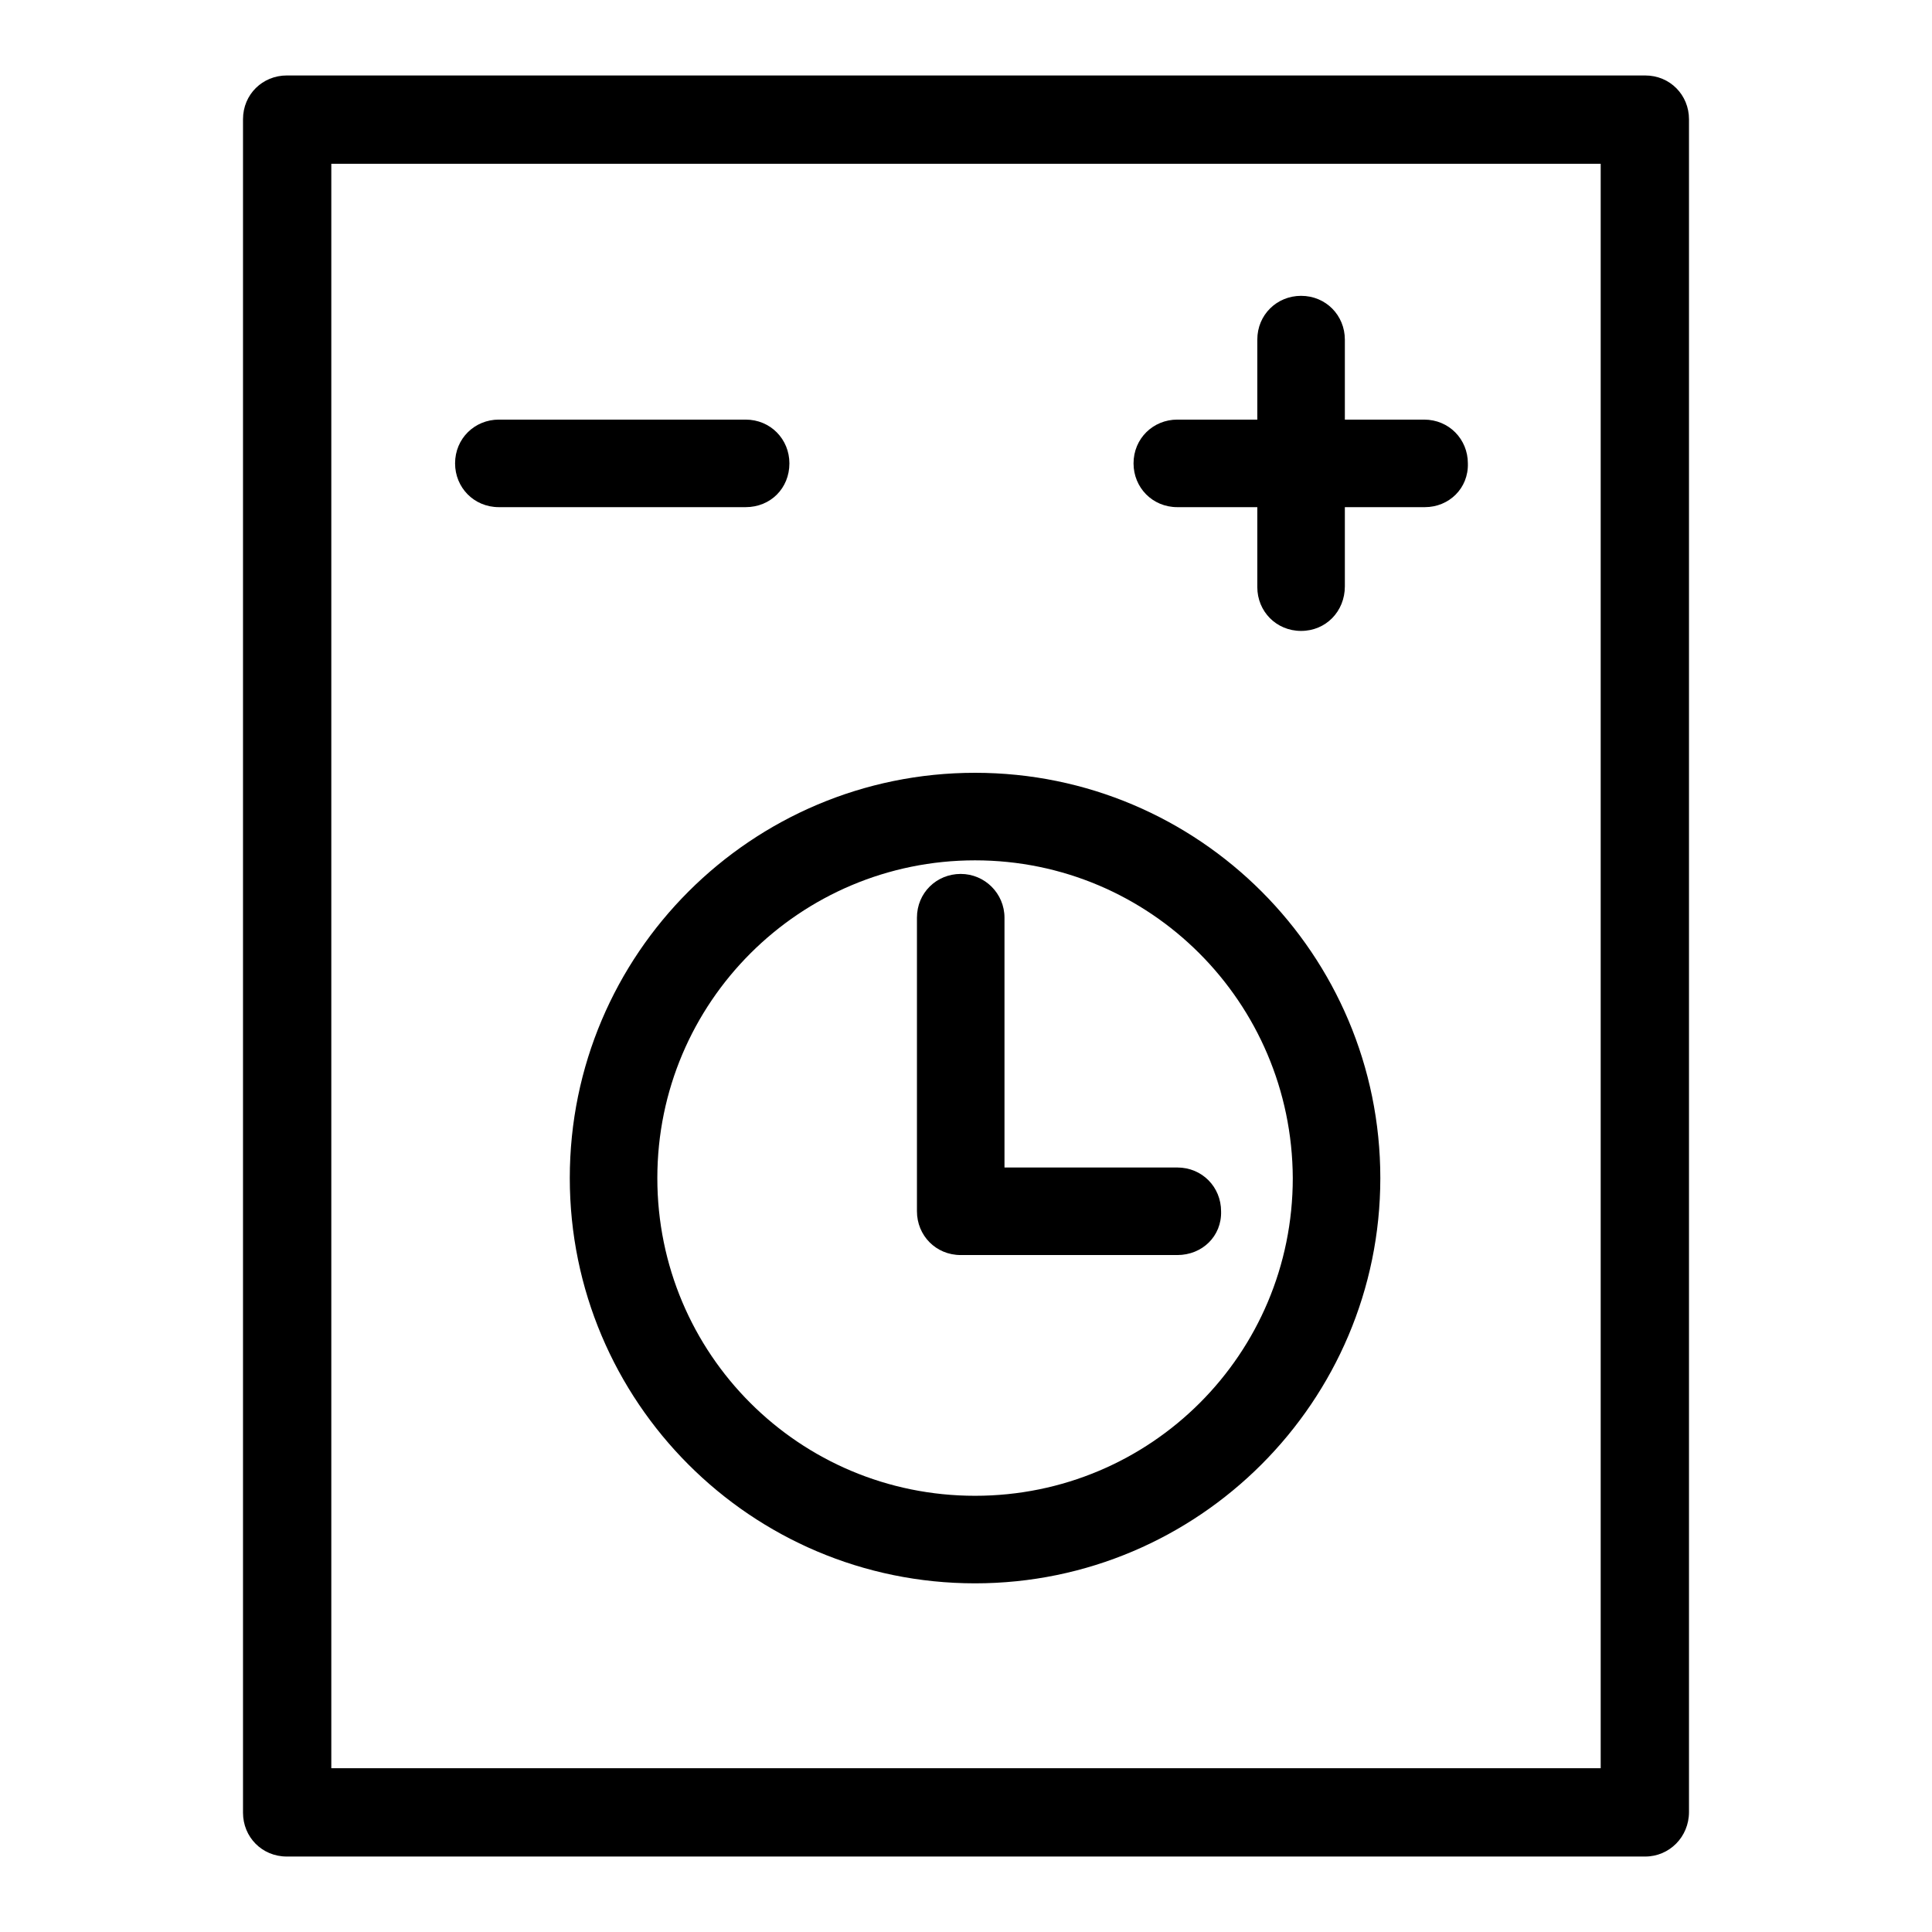
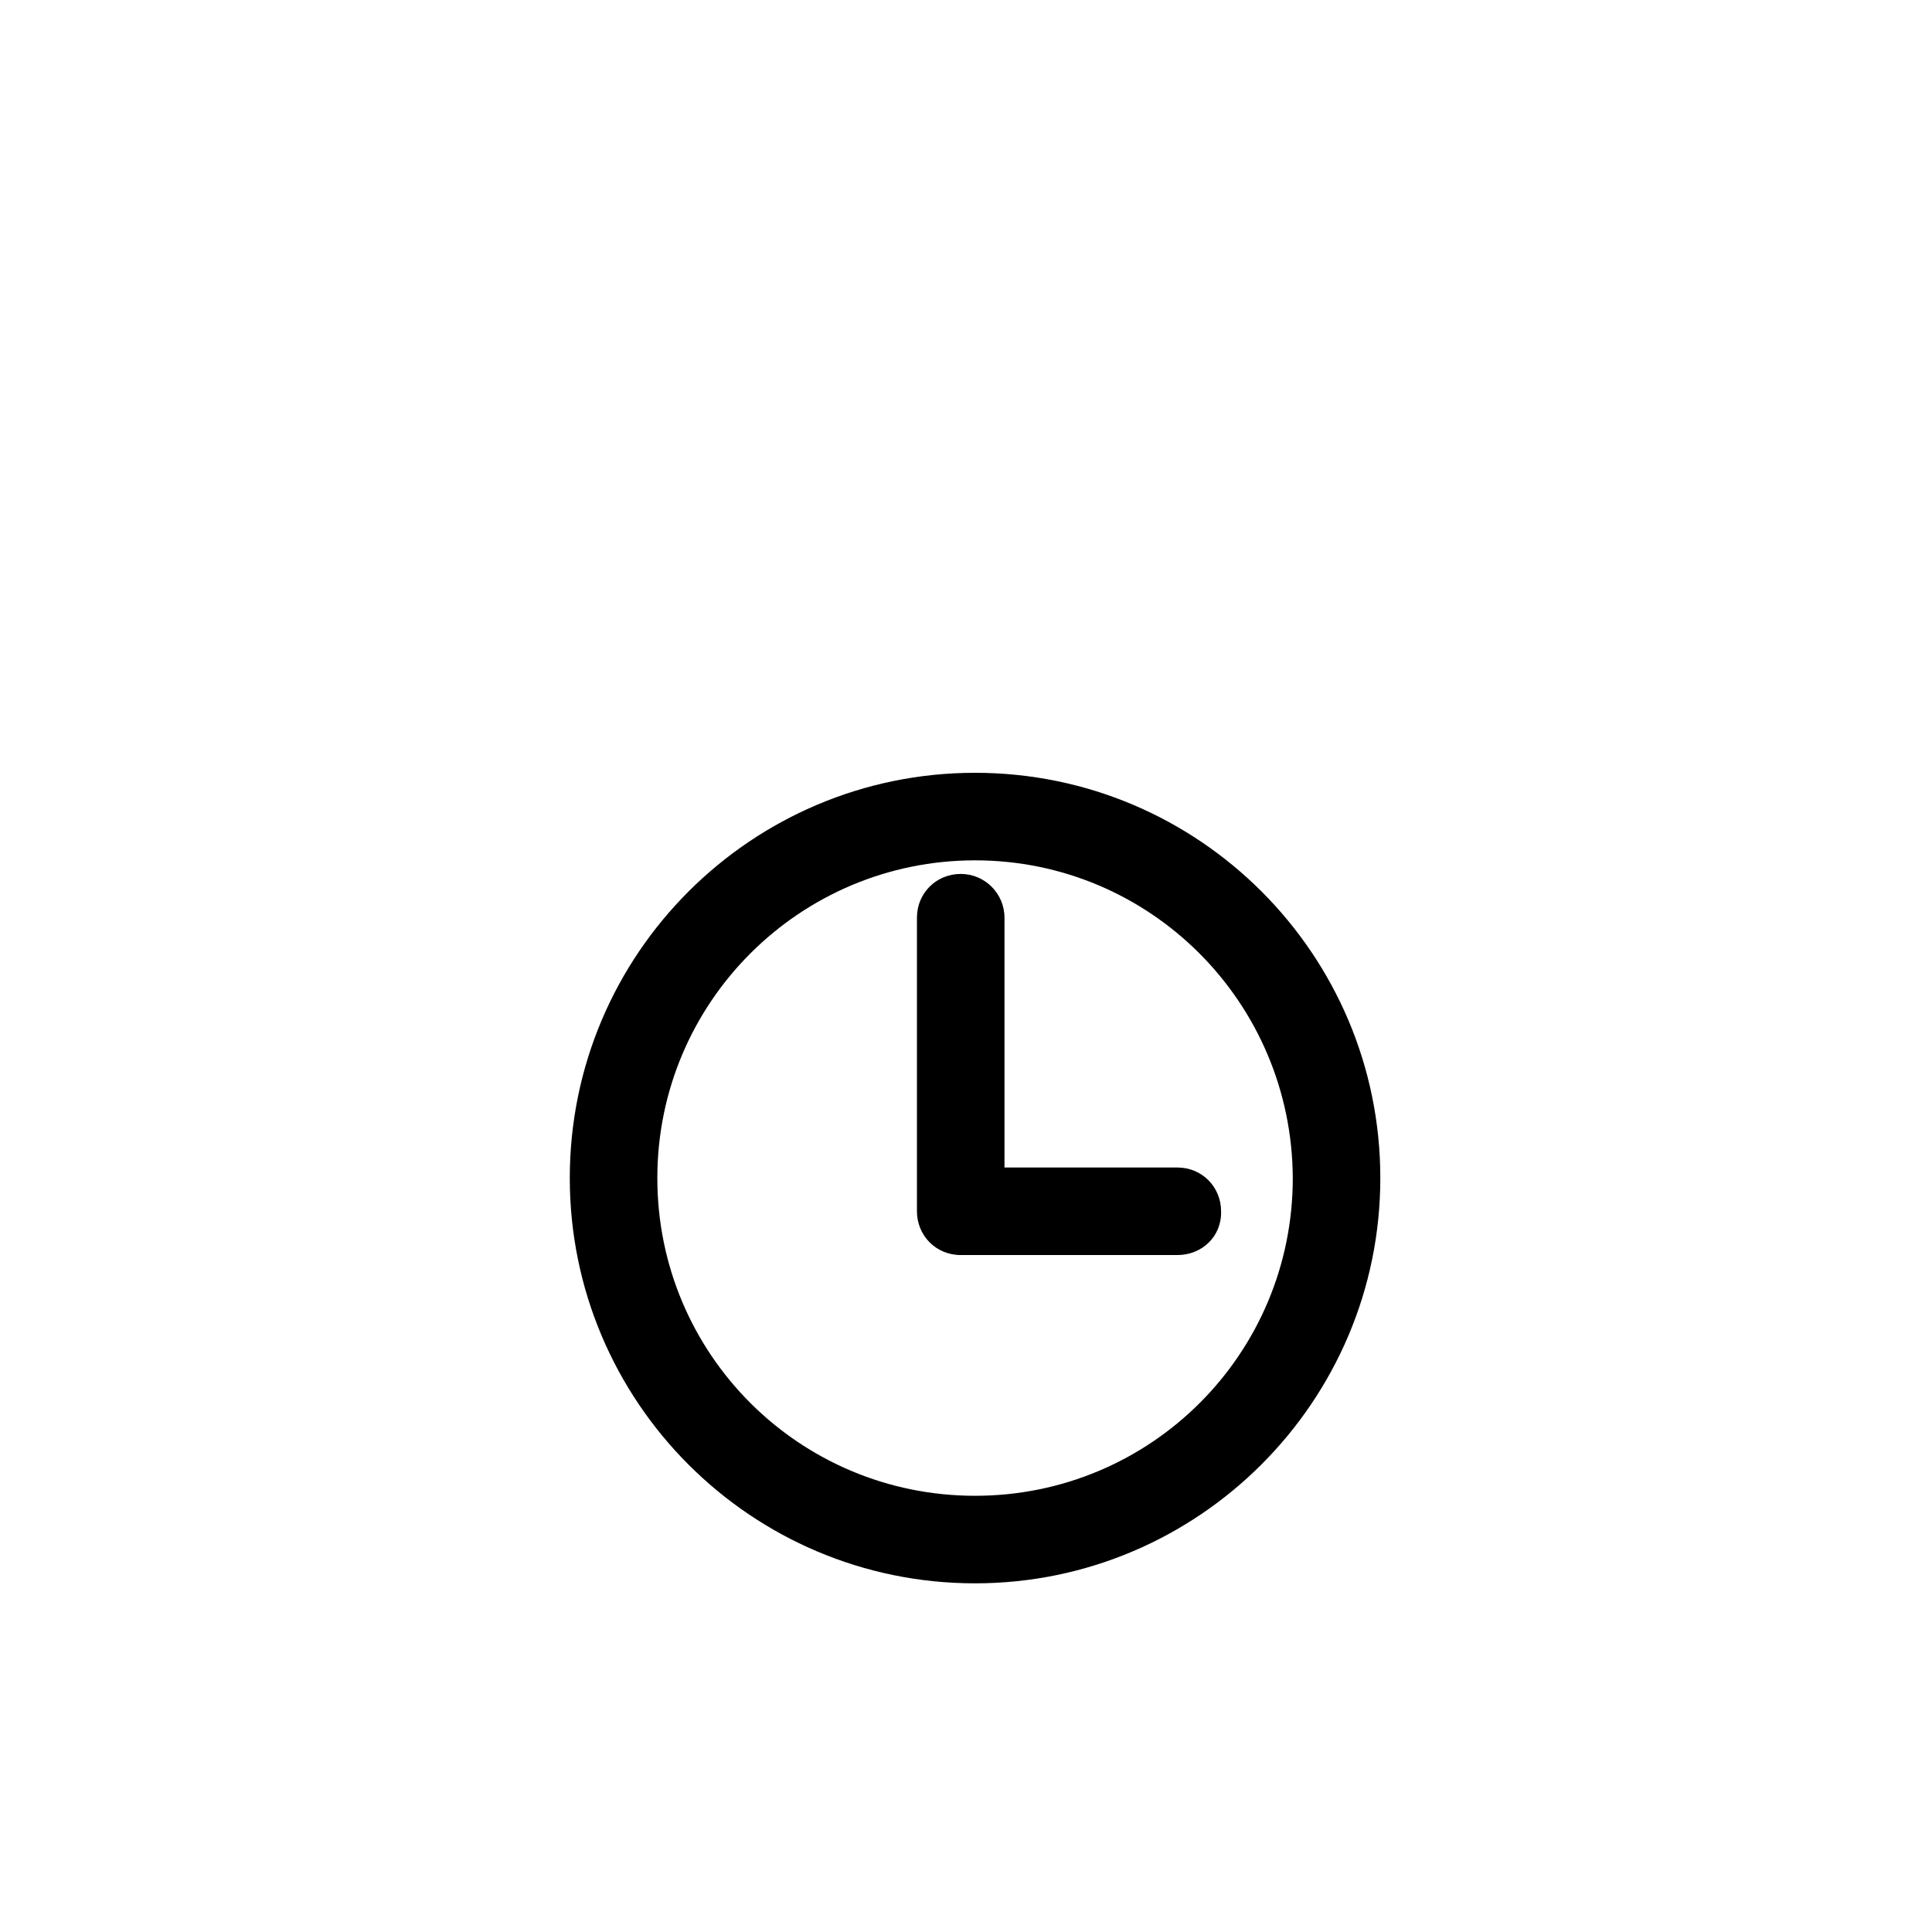
<svg xmlns="http://www.w3.org/2000/svg" version="1.1" x="0px" y="0px" viewBox="0 0 256 256" enable-background="new 0 0 256 256" xml:space="preserve">
  <g>
    <path fill="#000000" d="M129.2,209.8c-29.7,0-53.7-24.1-53.7-53.7c0-29.7,24.1-53.7,53.7-53.7c29.7,0,53.7,24.1,53.7,53.7 C182.9,185.7,158.8,209.8,129.2,209.8z M129.2,114c-23.2,0-42.1,18.8-42.1,42.1c0,23.3,18.8,42.1,42.1,42.1 c23.3,0,42.1-18.8,42.1-42.1C171.2,132.8,152.4,114,129.2,114z" />
-     <path fill="#000000" d="M156,166.3h-28.7c-3.3,0-5.8-2.6-5.8-5.8v-38.9c0-3.3,2.6-5.8,5.8-5.8s5.8,2.6,5.8,5.8v33.1H156 c3.3,0,5.8,2.6,5.8,5.8C161.9,163.8,159.3,166.3,156,166.3L156,166.3z" />
-     <path fill="#000000" d="M218,246H38c-3.3,0-5.8-2.6-5.8-5.8V15.8c0-3.3,2.6-5.8,5.8-5.8H218c3.3,0,5.8,2.6,5.8,5.8v224.3 C223.8,243.4,221.2,246,218,246z M43.9,234.3h168.2V21.7H43.9V234.3z" />
-     <path fill="#000000" d="M98.8,67.2H66.1c-3.3,0-5.8-2.6-5.8-5.8c0-3.3,2.6-5.8,5.8-5.8h32.7c3.3,0,5.8,2.6,5.8,5.8 C104.6,64.7,102.1,67.2,98.8,67.2z M188.8,67.2H156c-3.3,0-5.8-2.6-5.8-5.8c0-3.3,2.6-5.8,5.8-5.8h32.7c3.3,0,5.8,2.6,5.8,5.8 C194.6,64.7,192,67.2,188.8,67.2z" />
-     <path fill="#000000" d="M172.4,83.6c-3.3,0-5.8-2.6-5.8-5.8V45c0-3.3,2.6-5.8,5.8-5.8c3.3,0,5.8,2.6,5.8,5.8v32.7 C178.2,81,175.7,83.6,172.4,83.6L172.4,83.6z" />
+     <path fill="#000000" d="M156,166.3h-28.7c-3.3,0-5.8-2.6-5.8-5.8v-38.9c0-3.3,2.6-5.8,5.8-5.8s5.8,2.6,5.8,5.8v33.1H156 c3.3,0,5.8,2.6,5.8,5.8C161.9,163.8,159.3,166.3,156,166.3z" />
  </g>
</svg>